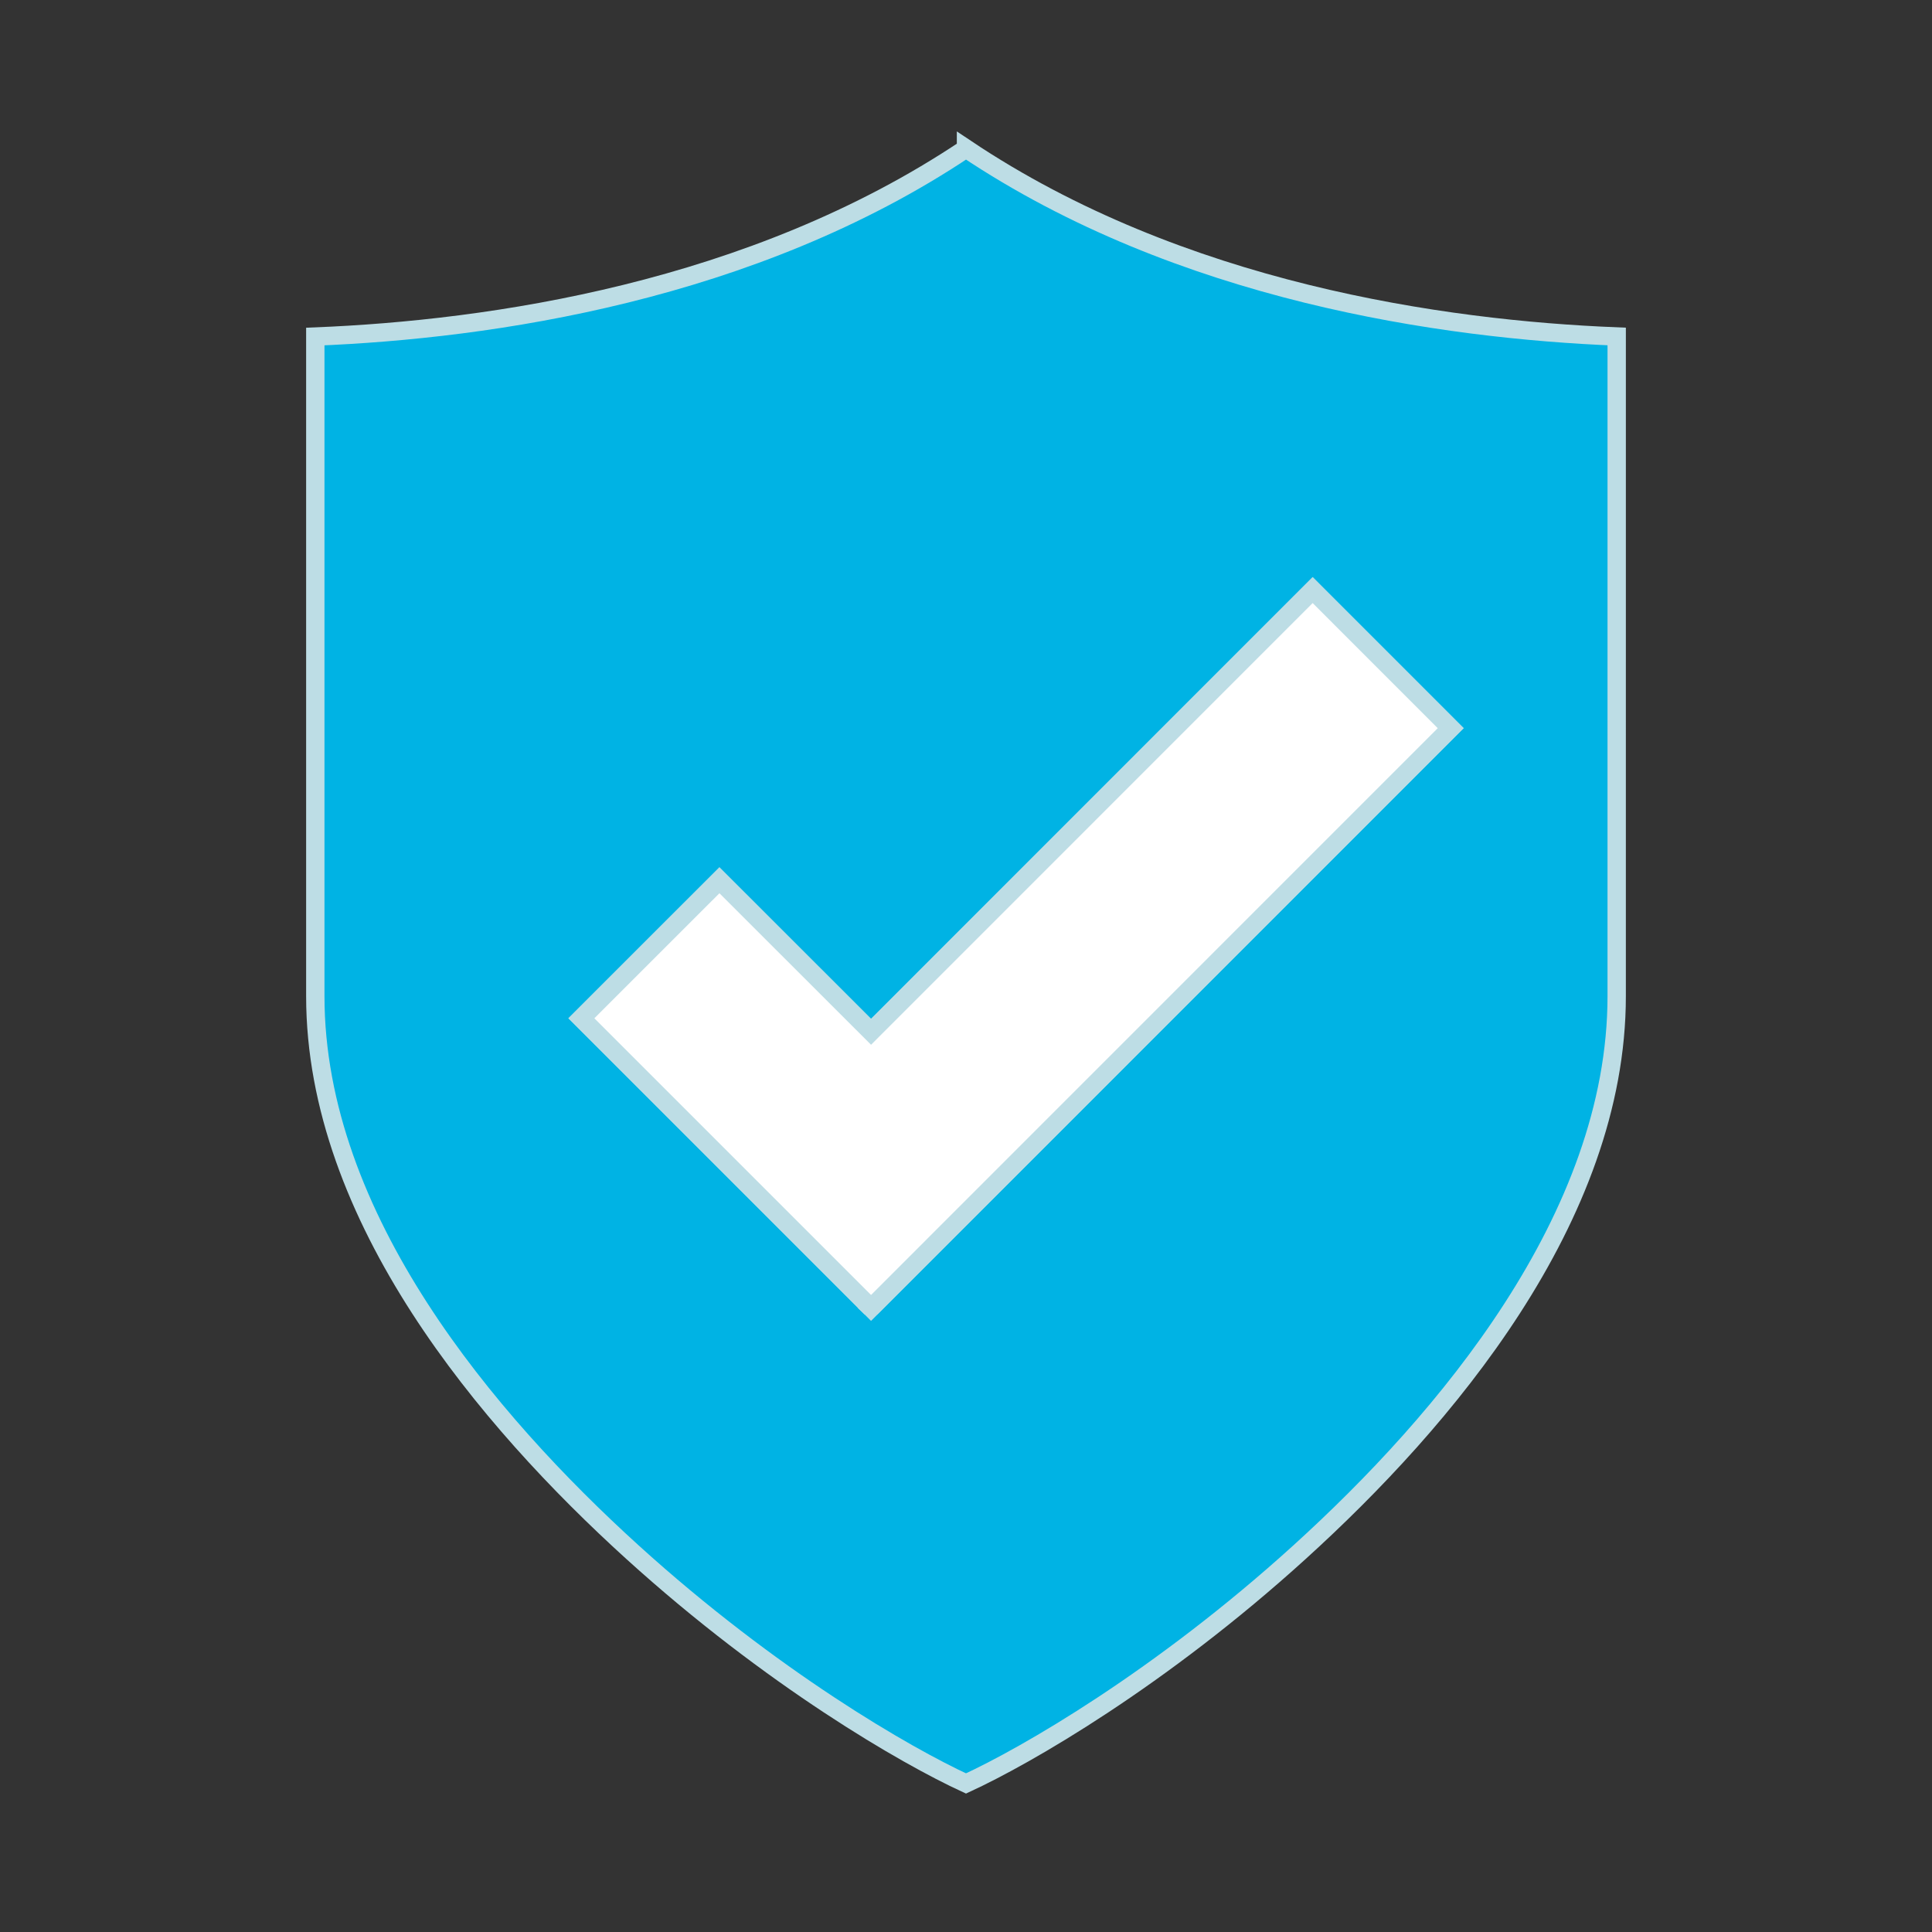
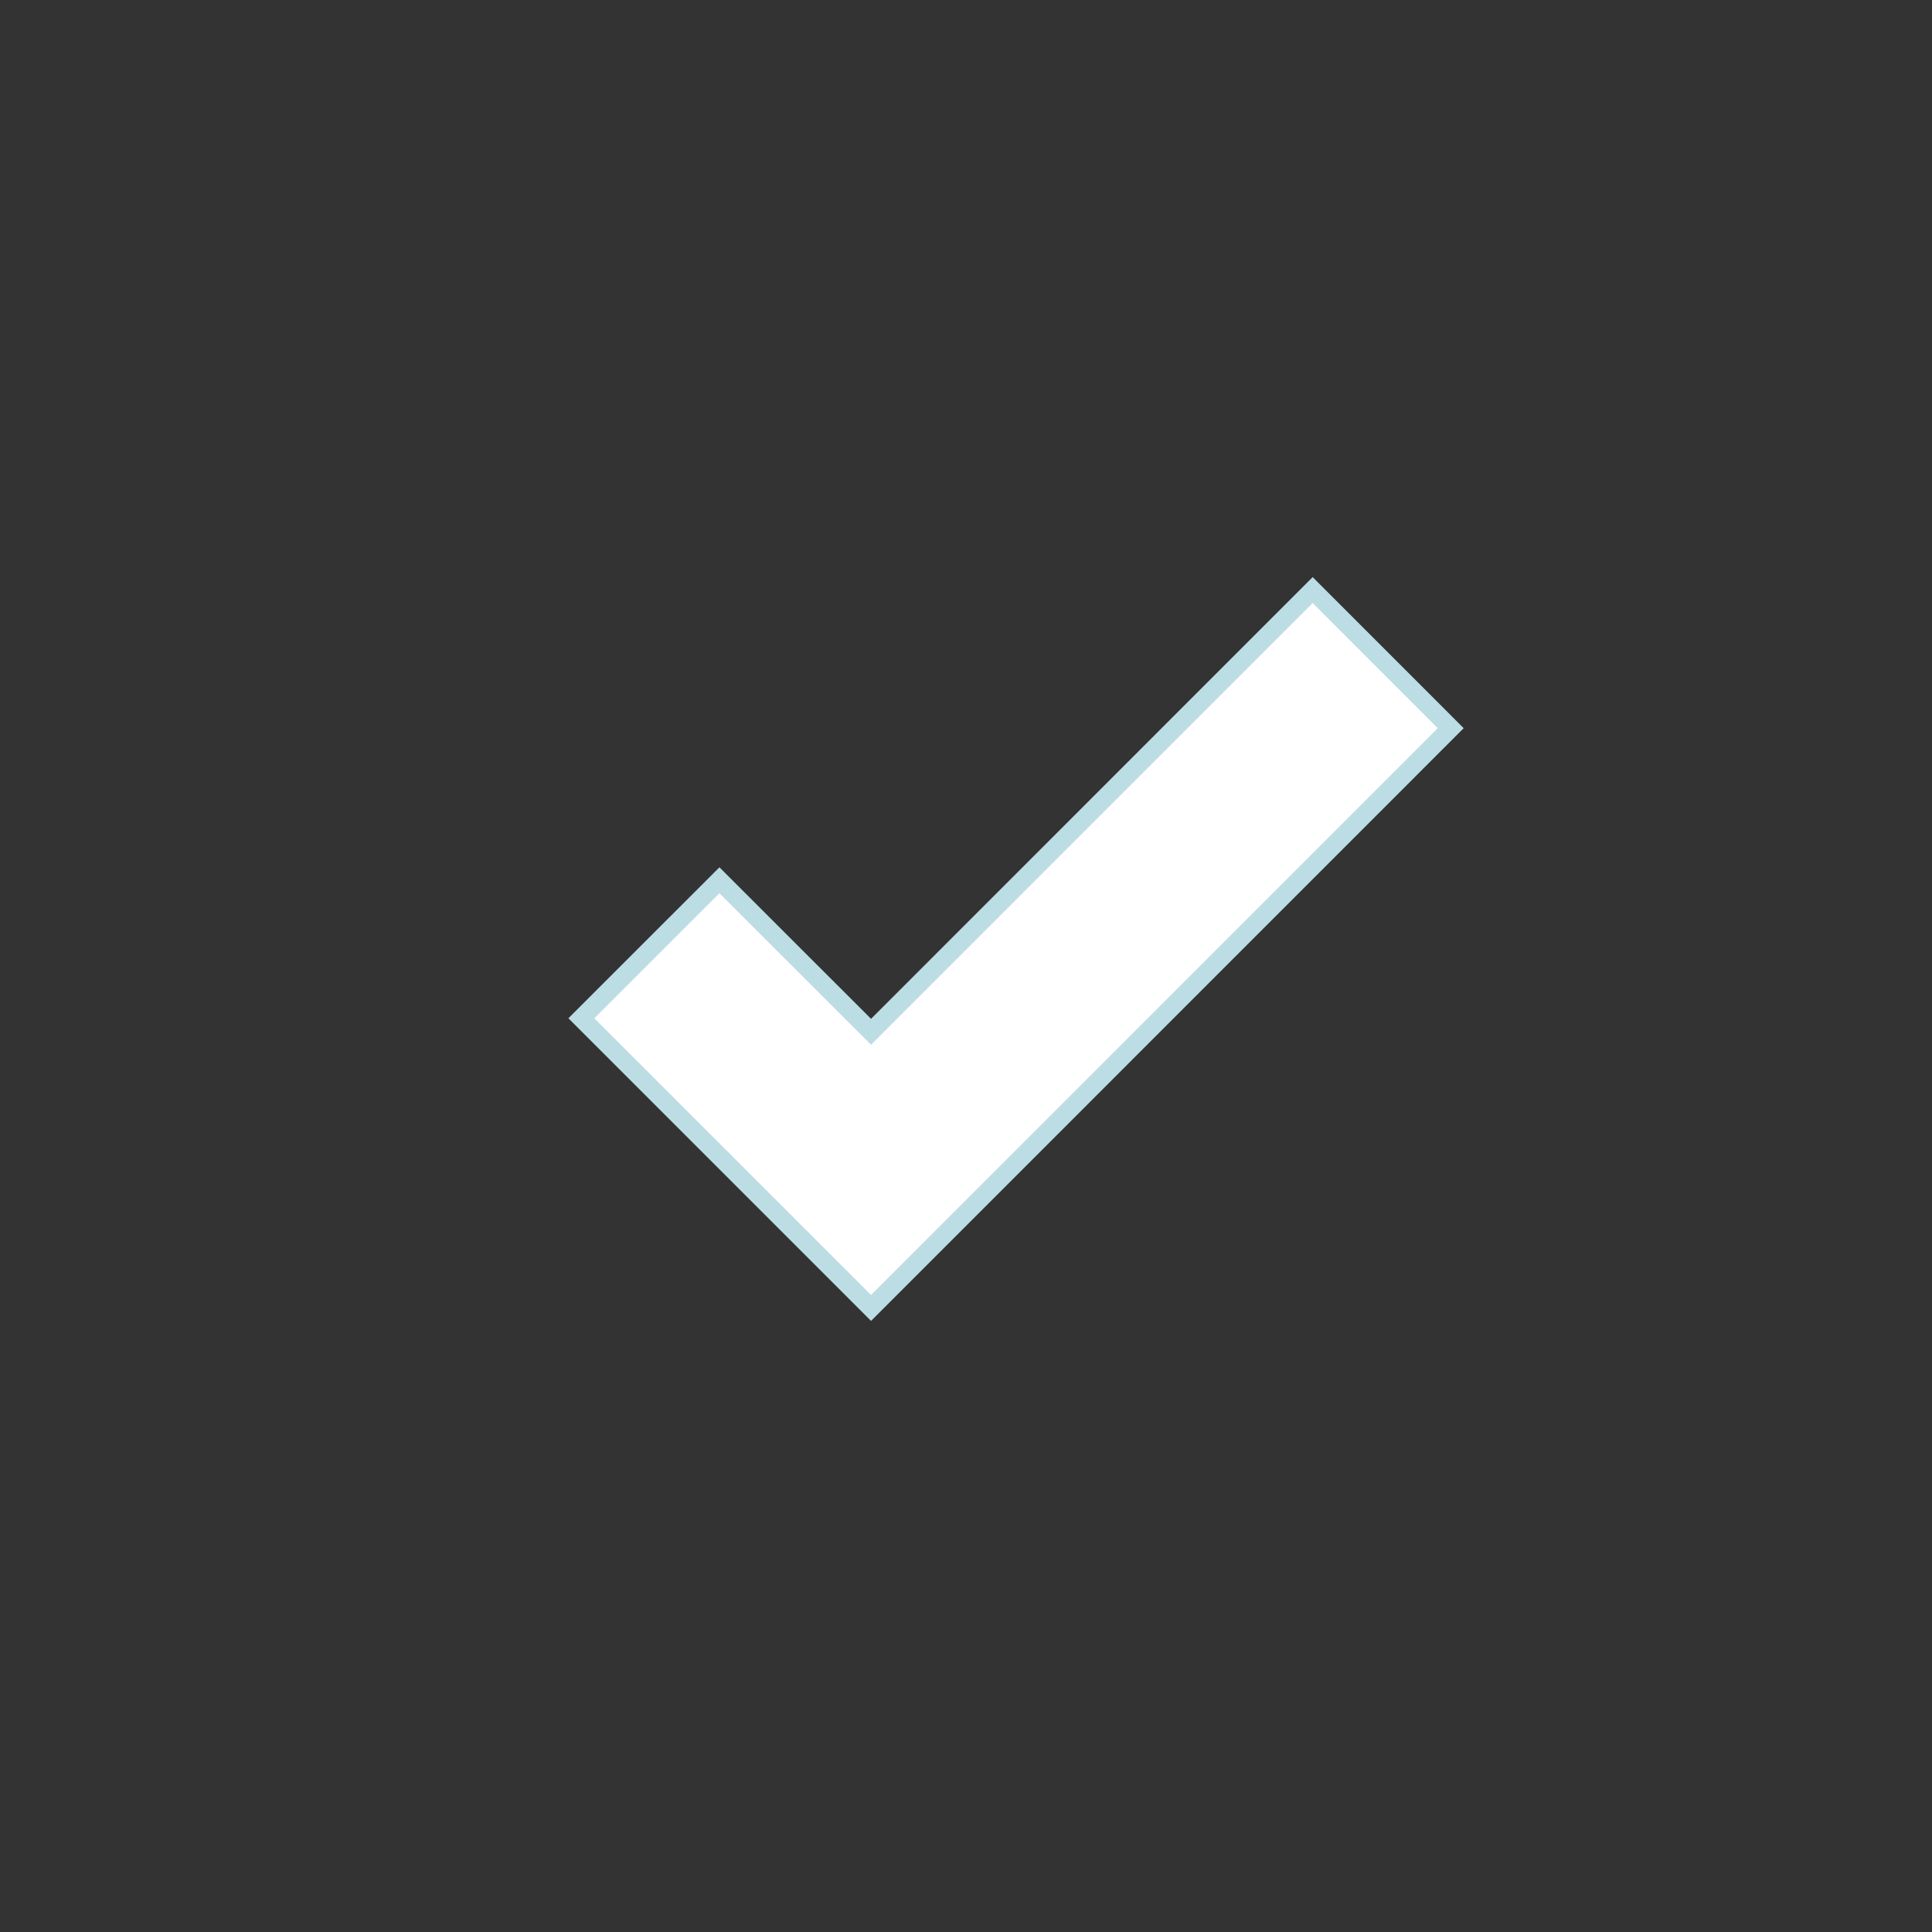
<svg xmlns="http://www.w3.org/2000/svg" id="Layer_1" viewBox="0 0 368.5 368.5">
  <rect x="0" y="0" width="368.5" height="368.5" fill="#333333" stroke="none" />
  <defs>
    <style>.cls-1{fill:#00b3e4;}.cls-1,.cls-2{stroke:#bddde5;stroke-miterlimit:10;stroke-width:3.5px;}.cls-2{fill:#fff;}</style>
  </defs>
-   <path class="cls-1" d="M184.25,28.35c-40.89,27.36-90.84,34.5-124.11,35.84v125.82c0,42.29,32.9,81,60.49,106.04,26.57,24.1,52.15,38.83,63.62,44.12,11.49-5.29,37.07-20.02,63.62-44.12,27.59-25.03,60.49-63.74,60.49-106.04V64.18c-33.26-1.34-83.22-8.48-124.11-35.84Zm-18.11,221.12l-55.25-55.25,26.33-26.32,28.92,28.9,84.23-84.25,26.33,26.33-110.57,110.58Z" />
  <polygon class="cls-2" points="276.7 138.89 166.14 249.47 110.89 194.22 137.22 167.9 166.14 196.8 250.37 112.55 276.7 138.89" />
</svg>